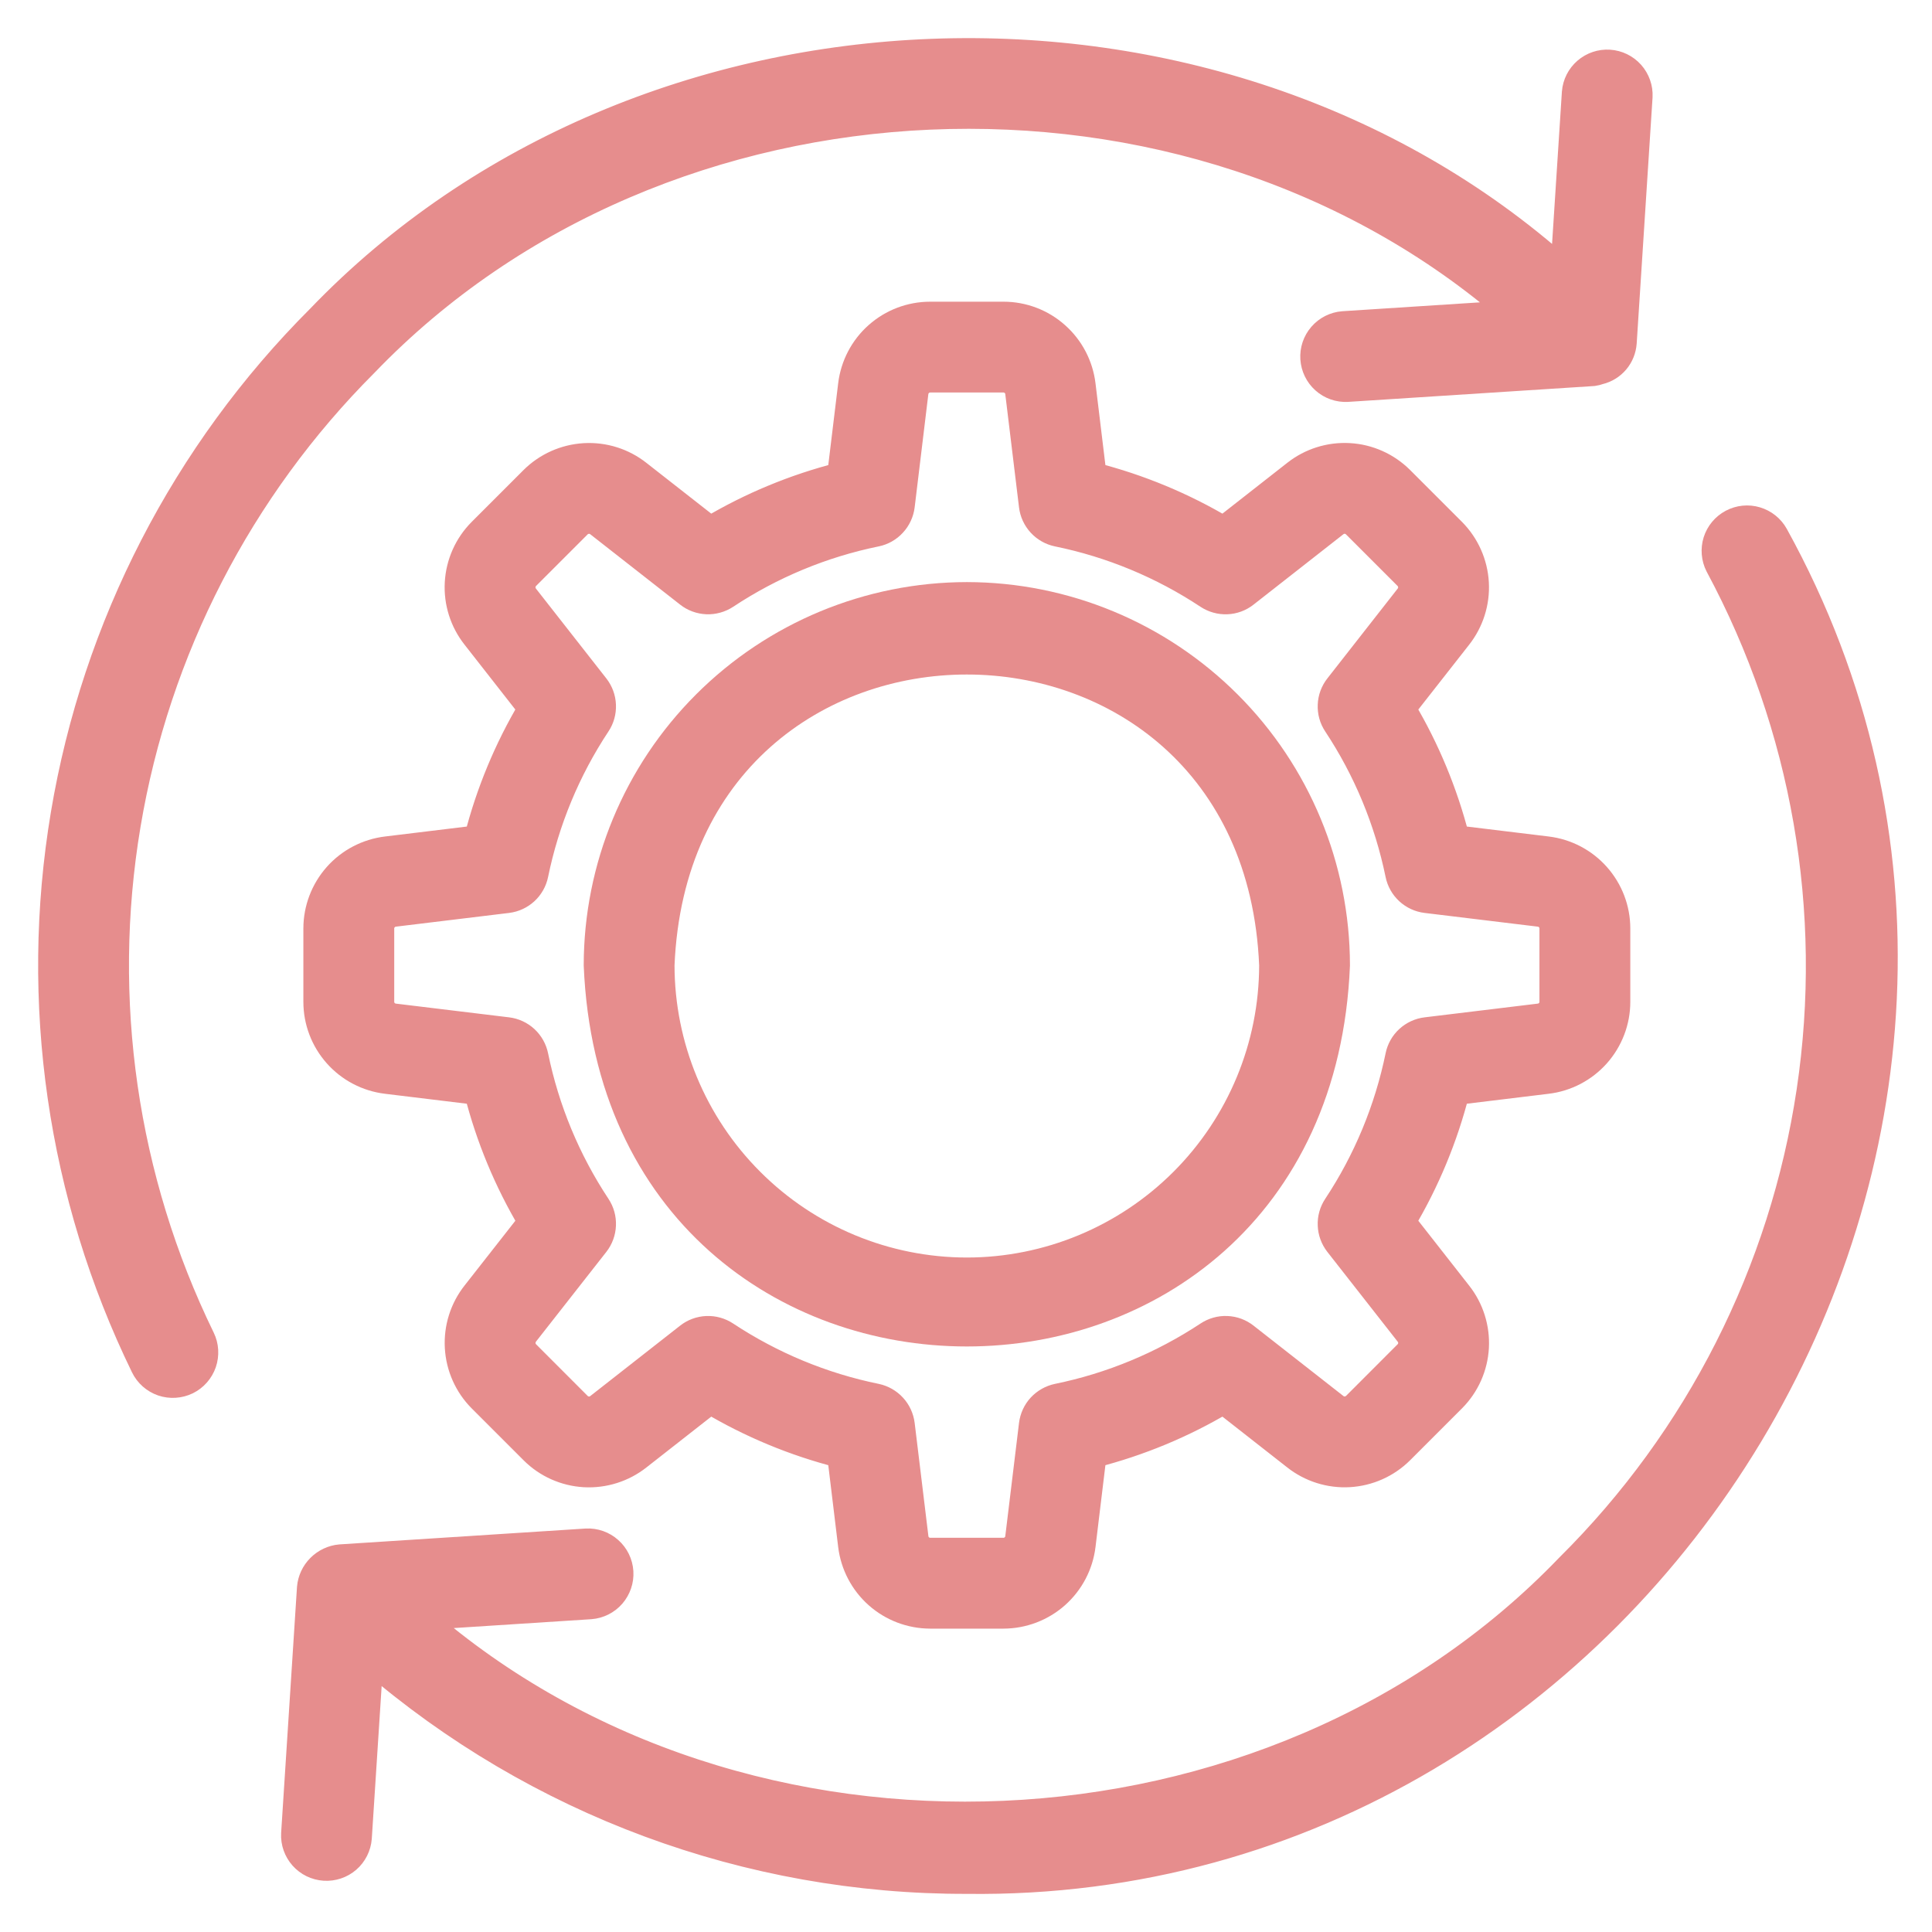
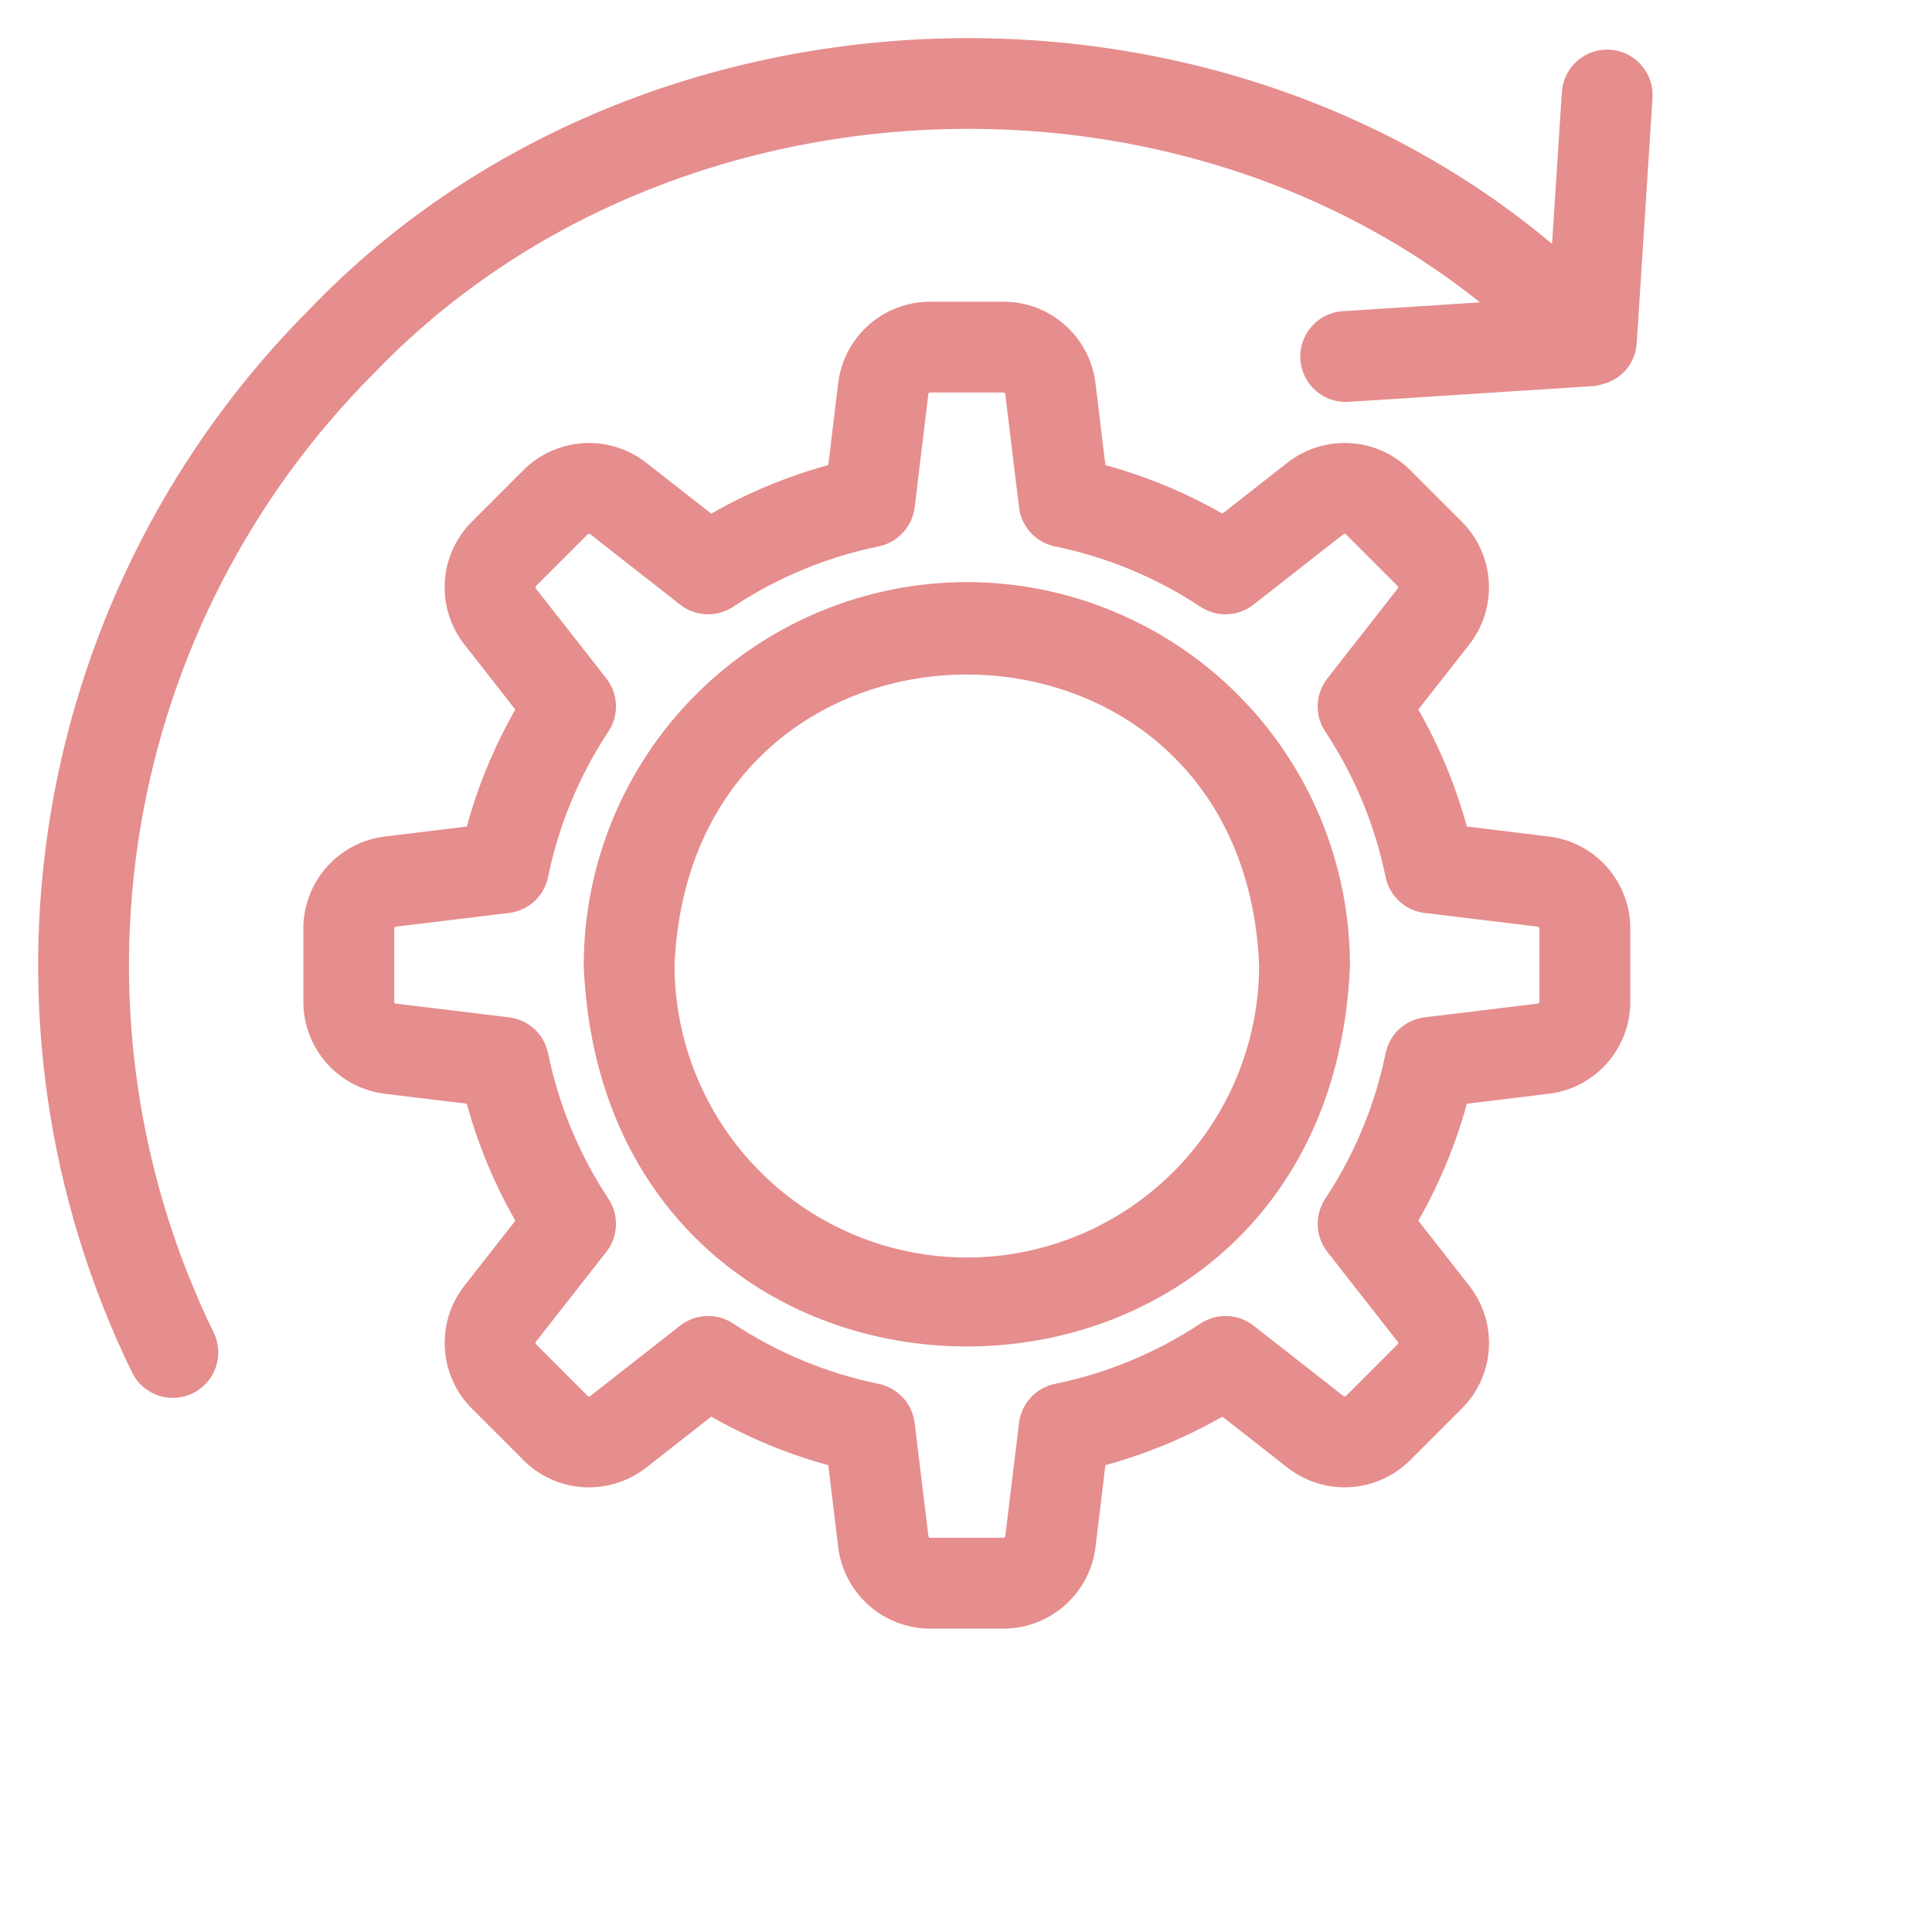
<svg xmlns="http://www.w3.org/2000/svg" width="38" height="38" viewBox="0 0 38 38" fill="none">
  <path d="M30.43 21.265C30.812 21.22 31.163 21.035 31.419 20.748C31.674 20.46 31.816 20.089 31.816 19.705V18.262C31.816 17.877 31.674 17.506 31.419 17.219C31.164 16.931 30.812 16.747 30.431 16.701L28.653 16.485C28.424 15.589 28.068 14.73 27.595 13.935L28.696 12.531C28.935 12.229 29.056 11.849 29.034 11.464C29.012 11.079 28.85 10.715 28.578 10.441L27.555 9.418C27.282 9.148 26.92 8.986 26.537 8.965C26.153 8.943 25.775 9.062 25.473 9.3L24.064 10.404C23.269 9.931 22.41 9.575 21.514 9.346L21.299 7.57C21.253 7.188 21.069 6.836 20.781 6.581C20.494 6.325 20.122 6.184 19.738 6.184H18.295C17.91 6.184 17.539 6.325 17.252 6.58C16.964 6.835 16.78 7.187 16.734 7.569L16.519 9.346C15.622 9.575 14.764 9.931 13.969 10.404L12.564 9.304C12.262 9.064 11.882 8.944 11.497 8.966C11.112 8.988 10.748 9.15 10.475 9.421L9.452 10.444C9.181 10.717 9.02 11.079 8.998 11.463C8.976 11.847 9.096 12.225 9.334 12.526L10.437 13.935C9.965 14.73 9.608 15.589 9.38 16.485L7.603 16.701C7.221 16.747 6.869 16.931 6.614 17.218C6.359 17.506 6.217 17.877 6.217 18.262V19.705C6.217 20.089 6.358 20.46 6.614 20.748C6.869 21.035 7.22 21.219 7.602 21.265L9.38 21.481C9.608 22.377 9.965 23.236 10.438 24.031L9.337 25.435C9.097 25.738 8.977 26.117 8.999 26.503C9.021 26.888 9.183 27.252 9.455 27.525L10.478 28.548C10.75 28.819 11.113 28.98 11.496 29.002C11.88 29.023 12.258 28.904 12.56 28.666L13.969 27.562C14.764 28.035 15.622 28.391 16.519 28.62L16.734 30.397C16.78 30.778 16.964 31.13 17.252 31.386C17.539 31.641 17.91 31.782 18.295 31.783H19.738C20.122 31.782 20.493 31.641 20.781 31.386C21.068 31.131 21.253 30.779 21.299 30.398L21.514 28.62C22.41 28.391 23.269 28.035 24.064 27.562L25.469 28.663C25.771 28.902 26.151 29.023 26.536 29.001C26.921 28.979 27.285 28.817 27.558 28.545L28.581 27.522C28.852 27.249 29.013 26.887 29.035 26.503C29.056 26.12 28.937 25.741 28.699 25.44L27.595 24.031C28.068 23.236 28.424 22.377 28.653 21.481L30.43 21.265ZM27.498 20.767C27.282 21.819 26.867 22.821 26.274 23.717C26.199 23.83 26.162 23.963 26.168 24.098C26.173 24.233 26.221 24.362 26.304 24.469L27.69 26.238C27.733 26.293 27.754 26.361 27.75 26.43C27.746 26.5 27.717 26.566 27.668 26.615L26.652 27.632C26.601 27.682 26.534 27.712 26.463 27.716C26.392 27.72 26.322 27.698 26.267 27.653L24.502 26.271C24.396 26.187 24.266 26.139 24.131 26.134C23.996 26.128 23.863 26.166 23.75 26.241C22.854 26.833 21.852 27.249 20.8 27.464C20.668 27.492 20.548 27.56 20.456 27.659C20.365 27.758 20.308 27.883 20.291 28.017L20.021 30.243C20.013 30.313 19.98 30.377 19.928 30.423C19.875 30.47 19.808 30.496 19.738 30.496H18.295C18.225 30.496 18.157 30.47 18.105 30.423C18.053 30.376 18.02 30.312 18.012 30.242L17.742 28.017C17.725 27.883 17.668 27.758 17.576 27.659C17.485 27.56 17.365 27.492 17.233 27.464C16.18 27.249 15.179 26.833 14.283 26.241C14.17 26.166 14.037 26.129 13.902 26.134C13.767 26.14 13.637 26.187 13.531 26.271L11.762 27.657C11.707 27.7 11.639 27.721 11.569 27.717C11.499 27.713 11.434 27.684 11.384 27.635L10.368 26.618C10.317 26.568 10.287 26.501 10.284 26.43C10.28 26.359 10.302 26.289 10.346 26.233L11.729 24.469C11.812 24.363 11.86 24.233 11.865 24.098C11.871 23.963 11.834 23.83 11.759 23.717C11.166 22.821 10.751 21.819 10.535 20.767C10.508 20.634 10.44 20.515 10.341 20.423C10.242 20.332 10.116 20.274 9.983 20.258L7.756 19.988C7.687 19.98 7.623 19.946 7.576 19.894C7.53 19.842 7.504 19.775 7.504 19.705V18.262C7.504 18.191 7.53 18.124 7.577 18.072C7.623 18.02 7.688 17.986 7.757 17.978L9.983 17.708C10.116 17.692 10.242 17.634 10.341 17.543C10.44 17.452 10.508 17.332 10.535 17.2C10.751 16.147 11.166 15.145 11.759 14.249C11.834 14.137 11.871 14.003 11.865 13.868C11.86 13.734 11.812 13.604 11.729 13.498L10.343 11.729C10.3 11.674 10.279 11.605 10.283 11.536C10.287 11.466 10.316 11.4 10.364 11.351L11.381 10.334C11.431 10.284 11.498 10.254 11.57 10.25C11.641 10.246 11.711 10.268 11.766 10.313L13.531 11.695C13.637 11.779 13.767 11.826 13.902 11.832C14.037 11.837 14.17 11.8 14.283 11.726C15.179 11.133 16.18 10.717 17.233 10.502C17.365 10.475 17.485 10.407 17.576 10.307C17.668 10.208 17.725 10.083 17.742 9.949L18.011 7.723C18.02 7.653 18.053 7.589 18.105 7.543C18.157 7.496 18.225 7.471 18.295 7.47H19.738C19.808 7.471 19.876 7.497 19.928 7.543C19.98 7.59 20.013 7.654 20.021 7.724L20.291 9.949C20.307 10.083 20.365 10.208 20.456 10.307C20.548 10.407 20.668 10.475 20.8 10.502C21.852 10.717 22.854 11.133 23.75 11.726C23.863 11.8 23.996 11.838 24.131 11.832C24.266 11.827 24.396 11.779 24.502 11.695L26.271 10.309C26.326 10.267 26.394 10.245 26.464 10.249C26.533 10.253 26.599 10.283 26.648 10.331L27.665 11.348C27.715 11.398 27.745 11.465 27.749 11.536C27.753 11.607 27.731 11.677 27.686 11.733L26.304 13.498C26.221 13.604 26.173 13.734 26.168 13.868C26.162 14.003 26.199 14.137 26.274 14.249C26.867 15.145 27.282 16.147 27.498 17.2C27.525 17.332 27.593 17.452 27.692 17.543C27.791 17.634 27.916 17.692 28.05 17.708L30.277 17.978C30.346 17.986 30.41 18.02 30.457 18.072C30.503 18.124 30.529 18.192 30.529 18.262V19.705C30.529 19.775 30.503 19.842 30.456 19.895C30.41 19.947 30.345 19.98 30.276 19.988L28.05 20.258C27.917 20.274 27.791 20.332 27.692 20.423C27.593 20.514 27.525 20.634 27.498 20.767Z" fill="#E68D8D" stroke="#E68D8D" stroke-width="0.5" />
  <path d="M19.017 11.699C17.085 11.701 15.233 12.47 13.867 13.836C12.501 15.201 11.733 17.053 11.731 18.985C12.131 28.651 25.904 28.648 26.302 18.985C26.3 17.053 25.532 15.201 24.166 13.836C22.8 12.47 20.948 11.701 19.017 11.699ZM19.017 24.984C17.426 24.983 15.901 24.35 14.777 23.225C13.652 22.101 13.019 20.576 13.017 18.985C13.347 11.026 24.687 11.029 25.016 18.985C25.014 20.576 24.381 22.101 23.257 23.225C22.132 24.35 20.607 24.983 19.017 24.984Z" fill="#E68D8D" stroke="#E68D8D" stroke-width="0.5" />
  <path d="M7.188 7.156C13.036 1.069 23.407 0.628 29.749 6.156L26.418 6.371C26.249 6.384 26.093 6.463 25.982 6.591C25.871 6.719 25.815 6.885 25.826 7.054C25.837 7.223 25.914 7.381 26.04 7.493C26.166 7.606 26.332 7.664 26.501 7.655L31.341 7.343C31.381 7.337 31.42 7.327 31.459 7.313C31.589 7.282 31.707 7.21 31.794 7.107C31.881 7.004 31.932 6.877 31.942 6.742L32.254 1.902C32.263 1.733 32.204 1.568 32.092 1.441C31.979 1.315 31.822 1.238 31.653 1.227C31.484 1.216 31.318 1.272 31.19 1.383C31.062 1.494 30.983 1.65 30.97 1.819L30.744 5.316C23.927 -0.782 12.632 -0.37 6.279 6.246C3.626 8.898 1.868 12.312 1.248 16.012C0.628 19.711 1.178 23.511 2.821 26.883C2.896 27.037 3.029 27.154 3.19 27.21C3.351 27.265 3.528 27.254 3.682 27.18C3.835 27.105 3.952 26.972 4.008 26.811C4.063 26.649 4.053 26.472 3.978 26.319C2.452 23.188 1.941 19.659 2.517 16.224C3.092 12.789 4.725 9.619 7.188 7.156Z" fill="#E68D8D" stroke="#E68D8D" stroke-width="0.5" />
-   <path d="M34.925 10.523C34.843 10.375 34.706 10.266 34.544 10.218C34.383 10.17 34.209 10.188 34.06 10.267C33.911 10.346 33.799 10.481 33.748 10.641C33.698 10.802 33.712 10.977 33.789 11.127C35.486 14.287 36.117 17.911 35.586 21.459C35.056 25.007 33.392 28.288 30.845 30.813C24.997 36.901 14.626 37.342 8.284 31.813L11.615 31.598C11.784 31.585 11.941 31.506 12.052 31.378C12.162 31.25 12.219 31.084 12.208 30.915C12.197 30.746 12.12 30.588 11.993 30.476C11.867 30.363 11.701 30.305 11.532 30.314L6.692 30.626C6.537 30.64 6.393 30.708 6.283 30.818C6.173 30.927 6.105 31.072 6.091 31.227L5.779 36.068C5.77 36.236 5.829 36.402 5.941 36.528C6.054 36.655 6.211 36.731 6.38 36.742C6.549 36.753 6.715 36.697 6.843 36.587C6.971 36.476 7.05 36.319 7.063 36.15L7.289 32.654C10.547 35.467 14.712 37.01 19.017 37C32.403 37.173 41.41 22.272 34.925 10.523Z" fill="#E68D8D" stroke="#E68D8D" stroke-width="0.5" />
</svg>